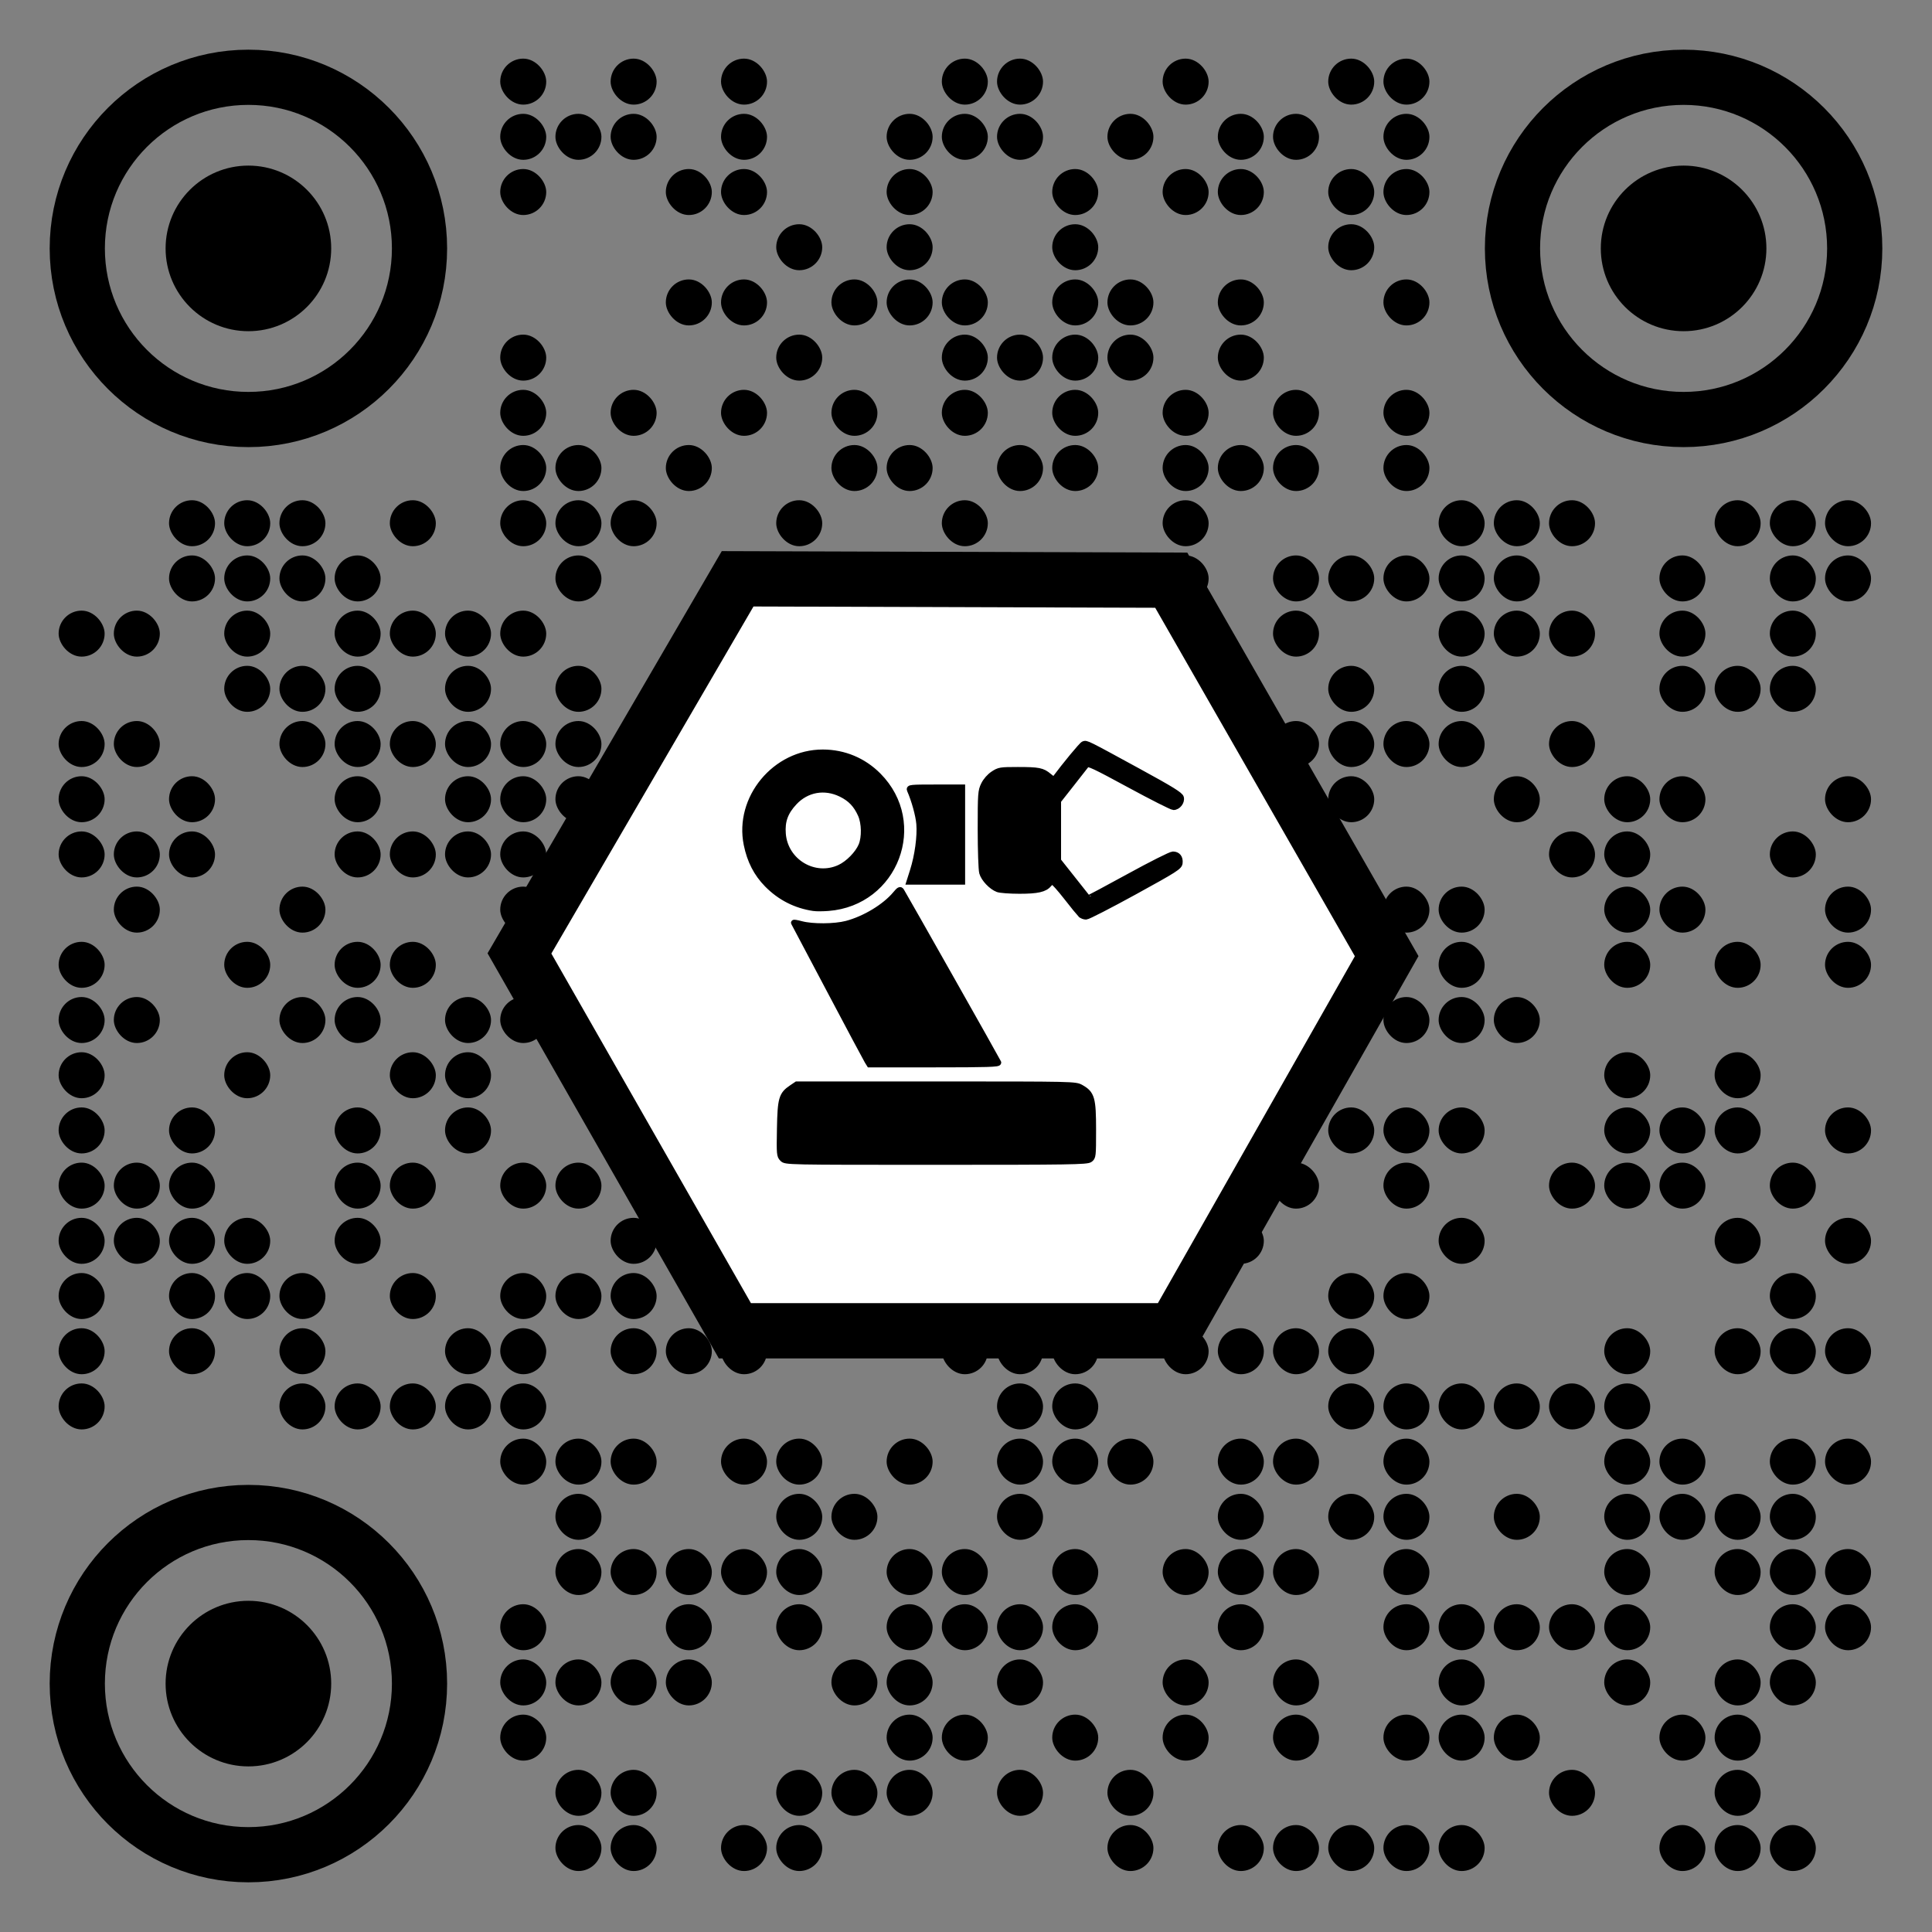
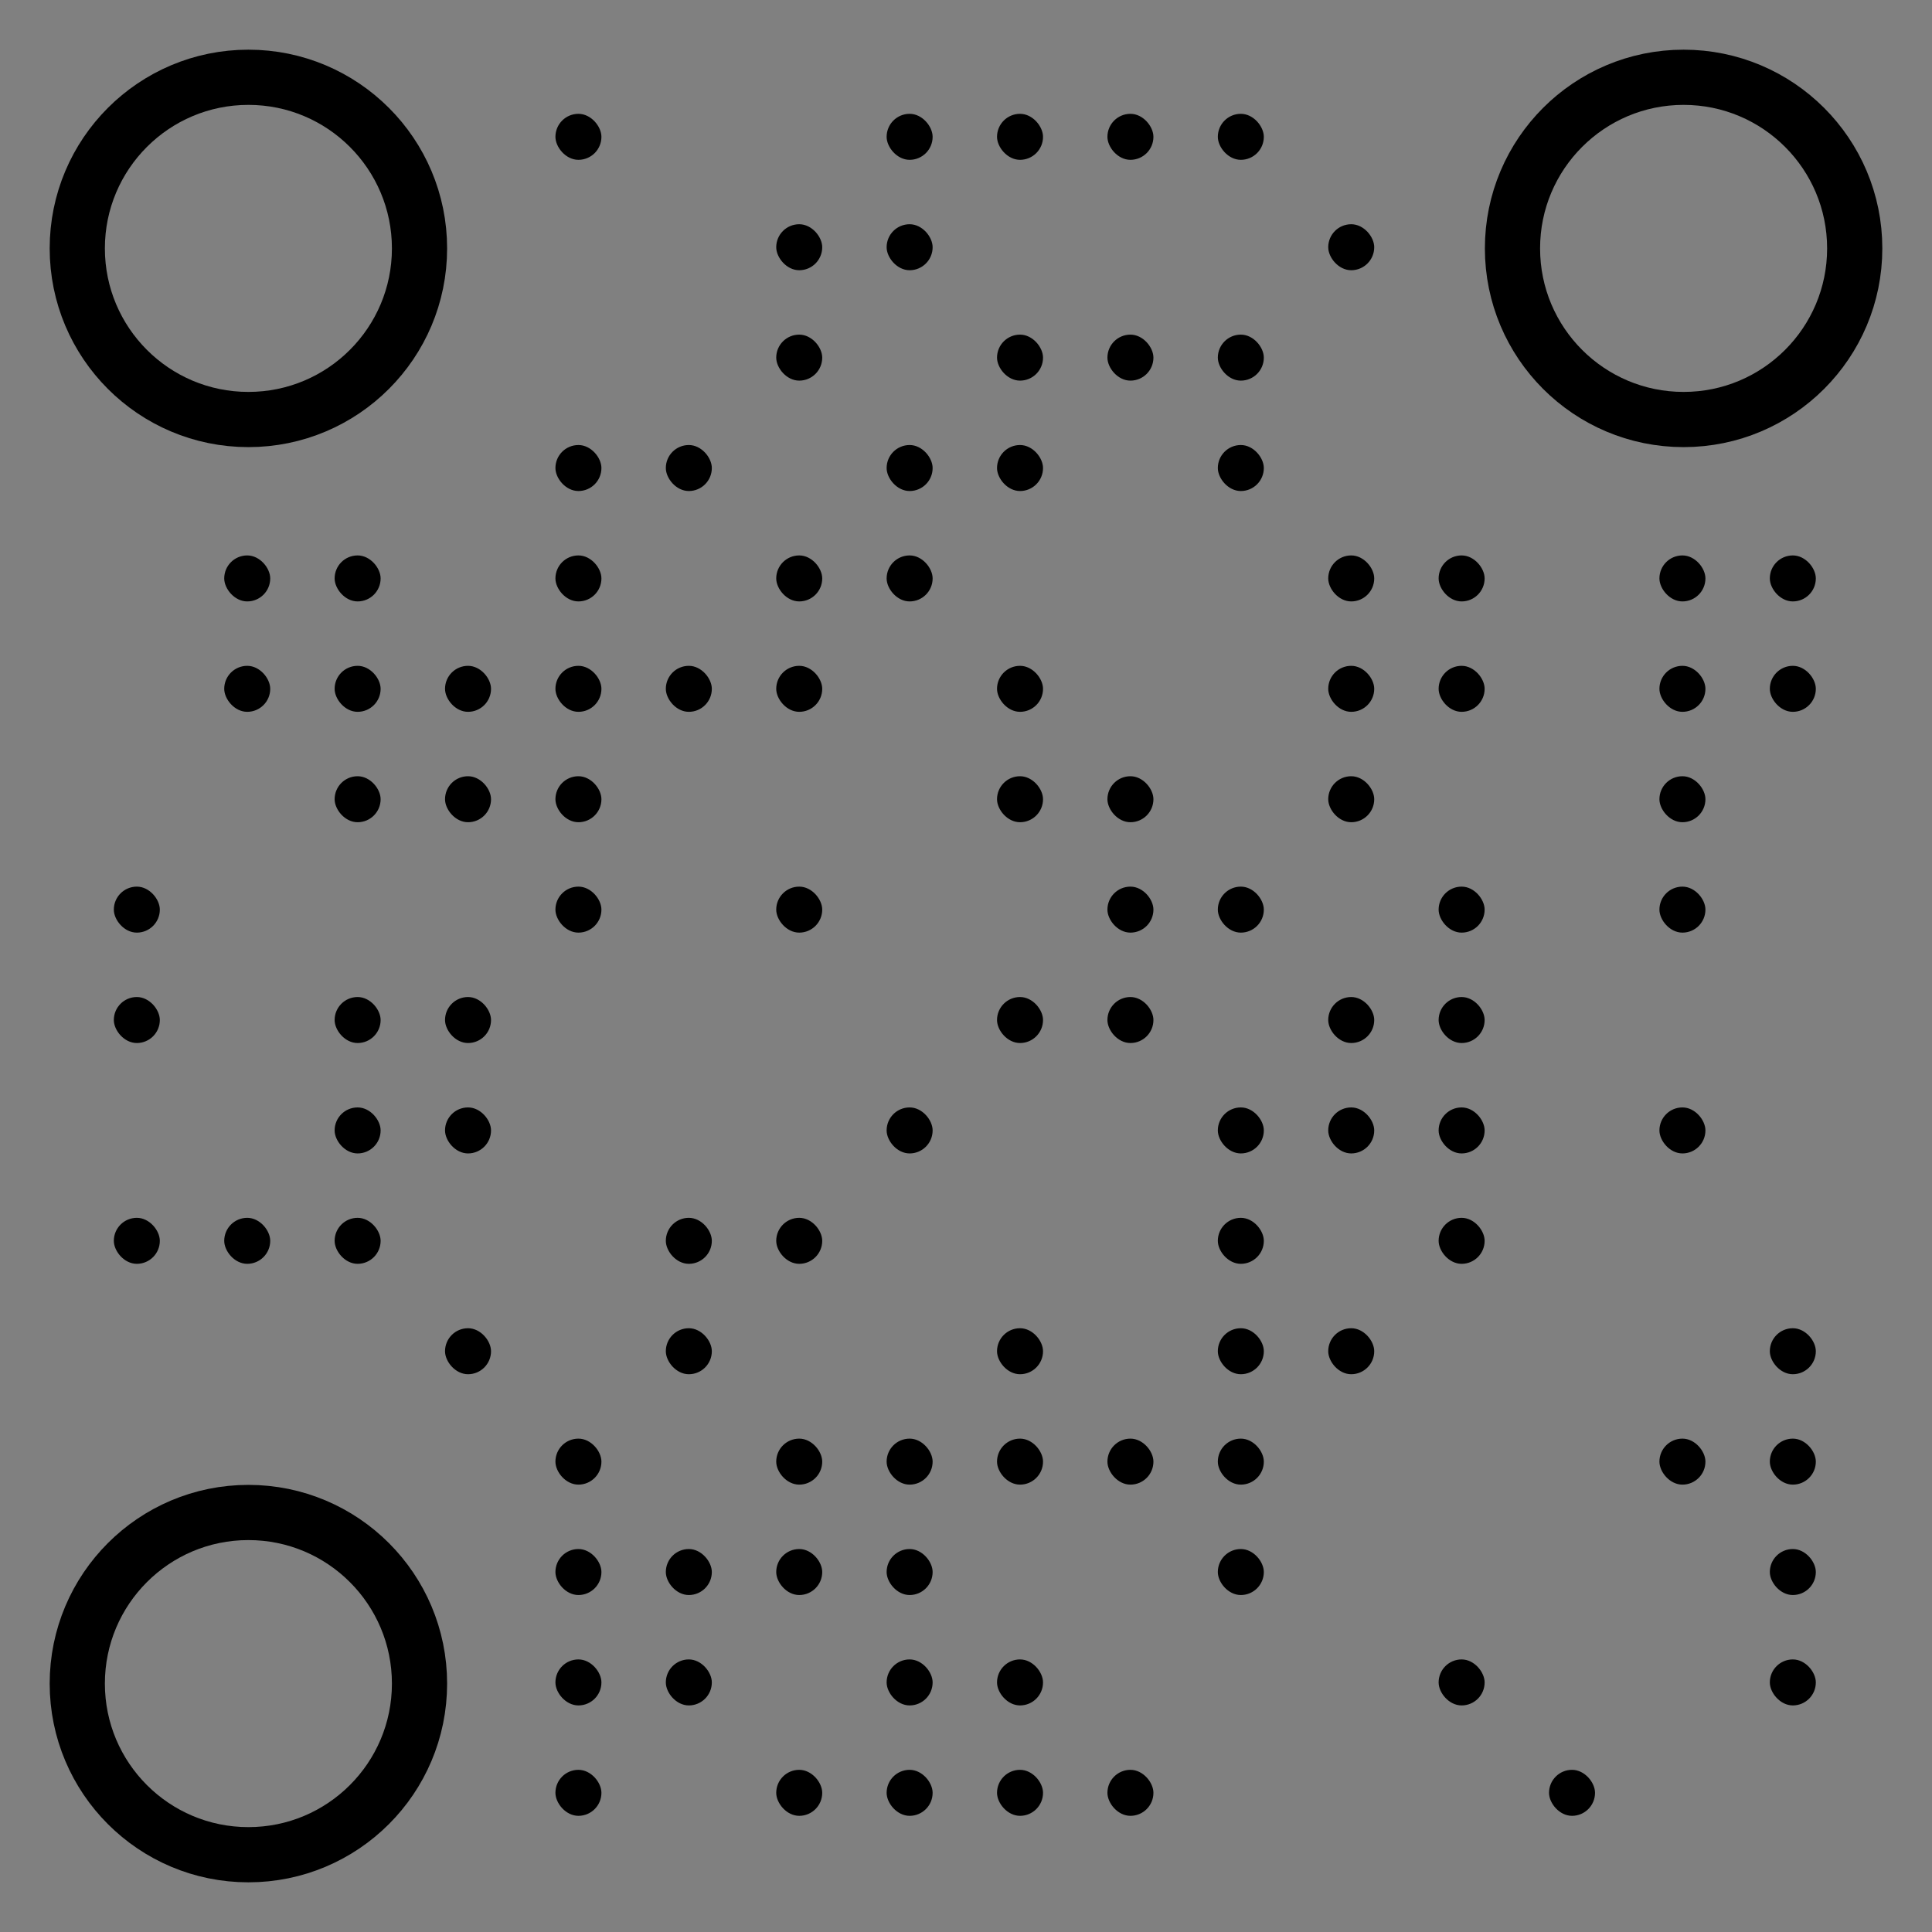
<svg xmlns="http://www.w3.org/2000/svg" xmlns:xlink="http://www.w3.org/1999/xlink" xml:space="preserve" width="1015" height="1015" viewBox="0 0 1015 1015" class="svg_box">
  <rect x="0" y="0" width="1015" height="1015" fill="#808080" stroke="none" />
  <defs>
    <rect id="b1" width="24.167" height="24.167" fill="#000000" rx="14" ry="14" x="1.8" y="1.8" />
-     <rect id="b2" width="24.167" height="24.167" fill="#000000" rx="14" ry="14" x="1.8" y="1.8" />
    <rect id="p2" width="0" height="0" />
    <circle id="p4-1" r="89.9" cx="101.5" cy="101.5" stroke-width="29" stroke="#000000" fill="none" />
    <rect id="p4-2" width="0" height="0" />
    <rect id="p4-3" width="0" height="0" />
-     <rect id="p4-4" width="0" height="0" />
-     <circle id="p6" class="p6-2" r="43.5" fill="#000000" cx="14.5" cy="14.5" />
  </defs>
  <g>
    <use x="29" y="29" xlink:href="#p4-1" />
    <use x="58" y="29" xlink:href="#p2" />
    <use x="87" y="29" xlink:href="#p2" />
    <use x="116" y="29" xlink:href="#p2" />
    <use x="145" y="29" xlink:href="#p2" />
    <use x="174" y="29" xlink:href="#p2" />
    <use x="203" y="29" xlink:href="#p4-3" />
    <use x="261" y="29" dewal="i=0,j=8" class="px px2" xlink:href="#b2" />
    <use x="319" y="29" dewal="i=0,j=10" class="px px2" xlink:href="#b2" />
    <use x="377" y="29" dewal="i=0,j=12" class="px px2" xlink:href="#b2" />
    <use x="493" y="29" dewal="i=0,j=16" class="px px2" xlink:href="#b2" />
    <use x="522" y="29" dewal="i=0,j=17" class="px px2" xlink:href="#b2" />
    <use x="609" y="29" dewal="i=0,j=20" class="px px2" xlink:href="#b2" />
    <use x="696" y="29" dewal="i=0,j=23" class="px px2" xlink:href="#b2" />
    <use x="725" y="29" dewal="i=0,j=24" class="px px2" xlink:href="#b2" />
    <use x="783" y="29" xlink:href="#p4-1" />
    <use x="812" y="29" xlink:href="#p2" />
    <use x="841" y="29" xlink:href="#p2" />
    <use x="870" y="29" xlink:href="#p2" />
    <use x="899" y="29" xlink:href="#p2" />
    <use x="928" y="29" xlink:href="#p2" />
    <use x="957" y="29" xlink:href="#p4-3" />
    <use x="29" y="58" xlink:href="#p2" />
    <use x="203" y="58" xlink:href="#p2" />
    <use x="261" y="58" dewal="i=1,j=8" class="px px2" xlink:href="#b2" />
    <use x="290" y="58" dewal="i=1,j=9" class="px px1" xlink:href="#b1" />
    <use x="319" y="58" dewal="i=1,j=10" class="px px2" xlink:href="#b2" />
    <use x="377" y="58" dewal="i=1,j=12" class="px px2" xlink:href="#b2" />
    <use x="464" y="58" dewal="i=1,j=15" class="px px1" xlink:href="#b1" />
    <use x="493" y="58" dewal="i=1,j=16" class="px px2" xlink:href="#b2" />
    <use x="522" y="58" dewal="i=1,j=17" class="px px1" xlink:href="#b1" />
    <use x="580" y="58" dewal="i=1,j=19" class="px px1" xlink:href="#b1" />
    <use x="638" y="58" dewal="i=1,j=21" class="px px1" xlink:href="#b1" />
    <use x="667" y="58" dewal="i=1,j=22" class="px px2" xlink:href="#b2" />
    <use x="725" y="58" dewal="i=1,j=24" class="px px2" xlink:href="#b2" />
    <use x="783" y="58" xlink:href="#p2" />
    <use x="957" y="58" xlink:href="#p2" />
    <use x="29" y="87" xlink:href="#p2" />
    <use x="203" y="87" xlink:href="#p2" />
    <use x="261" y="87" dewal="i=2,j=8" class="px px2" xlink:href="#b2" />
    <use x="348" y="87" dewal="i=2,j=11" class="px px2" xlink:href="#b2" />
    <use x="377" y="87" dewal="i=2,j=12" class="px px2" xlink:href="#b2" />
    <use x="464" y="87" dewal="i=2,j=15" class="px px2" xlink:href="#b2" />
    <use x="551" y="87" dewal="i=2,j=18" class="px px2" xlink:href="#b2" />
    <use x="609" y="87" dewal="i=2,j=20" class="px px2" xlink:href="#b2" />
    <use x="638" y="87" dewal="i=2,j=21" class="px px2" xlink:href="#b2" />
    <use x="696" y="87" dewal="i=2,j=23" class="px px2" xlink:href="#b2" />
    <use x="725" y="87" dewal="i=2,j=24" class="px px2" xlink:href="#b2" />
    <use x="783" y="87" xlink:href="#p2" />
    <use x="957" y="87" xlink:href="#p2" />
    <use x="29" y="116" xlink:href="#p2" />
    <use x="116" y="116" xlink:href="#p6" />
    <use x="203" y="116" xlink:href="#p2" />
    <use x="406" y="116" dewal="i=3,j=13" class="px px1" xlink:href="#b1" />
    <use x="464" y="116" dewal="i=3,j=15" class="px px1" xlink:href="#b1" />
    <use x="551" y="116" dewal="i=3,j=18" class="px px2" xlink:href="#b2" />
    <use x="696" y="116" dewal="i=3,j=23" class="px px1" xlink:href="#b1" />
    <use x="783" y="116" xlink:href="#p2" />
    <use x="870" y="116" xlink:href="#p6" />
    <use x="957" y="116" xlink:href="#p2" />
    <use x="29" y="145" xlink:href="#p2" />
    <use x="203" y="145" xlink:href="#p2" />
    <use x="348" y="145" dewal="i=4,j=11" class="px px2" xlink:href="#b2" />
    <use x="377" y="145" dewal="i=4,j=12" class="px px2" xlink:href="#b2" />
    <use x="435" y="145" dewal="i=4,j=14" class="px px2" xlink:href="#b2" />
    <use x="464" y="145" dewal="i=4,j=15" class="px px2" xlink:href="#b2" />
    <use x="493" y="145" dewal="i=4,j=16" class="px px2" xlink:href="#b2" />
    <use x="551" y="145" dewal="i=4,j=18" class="px px2" xlink:href="#b2" />
    <use x="580" y="145" dewal="i=4,j=19" class="px px2" xlink:href="#b2" />
    <use x="638" y="145" dewal="i=4,j=21" class="px px2" xlink:href="#b2" />
    <use x="725" y="145" dewal="i=4,j=24" class="px px2" xlink:href="#b2" />
    <use x="783" y="145" xlink:href="#p2" />
    <use x="957" y="145" xlink:href="#p2" />
    <use x="29" y="174" xlink:href="#p2" />
    <use x="203" y="174" xlink:href="#p2" />
    <use x="261" y="174" dewal="i=5,j=8" class="px px2" xlink:href="#b2" />
    <use x="406" y="174" dewal="i=5,j=13" class="px px1" xlink:href="#b1" />
    <use x="493" y="174" dewal="i=5,j=16" class="px px2" xlink:href="#b2" />
    <use x="522" y="174" dewal="i=5,j=17" class="px px1" xlink:href="#b1" />
    <use x="551" y="174" dewal="i=5,j=18" class="px px2" xlink:href="#b2" />
    <use x="580" y="174" dewal="i=5,j=19" class="px px1" xlink:href="#b1" />
    <use x="638" y="174" dewal="i=5,j=21" class="px px1" xlink:href="#b1" />
    <use x="783" y="174" xlink:href="#p2" />
    <use x="957" y="174" xlink:href="#p2" />
    <use x="29" y="203" xlink:href="#p4-2" />
    <use x="58" y="203" xlink:href="#p2" />
    <use x="87" y="203" xlink:href="#p2" />
    <use x="116" y="203" xlink:href="#p2" />
    <use x="145" y="203" xlink:href="#p2" />
    <use x="174" y="203" xlink:href="#p2" />
    <use x="203" y="203" xlink:href="#p4-4" />
    <use x="261" y="203" dewal="i=6,j=8" class="px px2" xlink:href="#b2" />
    <use x="319" y="203" dewal="i=6,j=10" class="px px2" xlink:href="#b2" />
    <use x="377" y="203" dewal="i=6,j=12" class="px px2" xlink:href="#b2" />
    <use x="435" y="203" dewal="i=6,j=14" class="px px2" xlink:href="#b2" />
    <use x="493" y="203" dewal="i=6,j=16" class="px px2" xlink:href="#b2" />
    <use x="551" y="203" dewal="i=6,j=18" class="px px2" xlink:href="#b2" />
    <use x="609" y="203" dewal="i=6,j=20" class="px px2" xlink:href="#b2" />
    <use x="667" y="203" dewal="i=6,j=22" class="px px2" xlink:href="#b2" />
    <use x="725" y="203" dewal="i=6,j=24" class="px px2" xlink:href="#b2" />
    <use x="783" y="203" xlink:href="#p4-2" />
    <use x="812" y="203" xlink:href="#p2" />
    <use x="841" y="203" xlink:href="#p2" />
    <use x="870" y="203" xlink:href="#p2" />
    <use x="899" y="203" xlink:href="#p2" />
    <use x="928" y="203" xlink:href="#p2" />
    <use x="957" y="203" xlink:href="#p4-4" />
    <use x="261" y="232" dewal="i=7,j=8" class="px px2" xlink:href="#b2" />
    <use x="290" y="232" dewal="i=7,j=9" class="px px1" xlink:href="#b1" />
    <use x="348" y="232" dewal="i=7,j=11" class="px px1" xlink:href="#b1" />
    <use x="435" y="232" dewal="i=7,j=14" class="px px2" xlink:href="#b2" />
    <use x="464" y="232" dewal="i=7,j=15" class="px px1" xlink:href="#b1" />
    <use x="522" y="232" dewal="i=7,j=17" class="px px1" xlink:href="#b1" />
    <use x="551" y="232" dewal="i=7,j=18" class="px px2" xlink:href="#b2" />
    <use x="609" y="232" dewal="i=7,j=20" class="px px2" xlink:href="#b2" />
    <use x="638" y="232" dewal="i=7,j=21" class="px px1" xlink:href="#b1" />
    <use x="667" y="232" dewal="i=7,j=22" class="px px2" xlink:href="#b2" />
    <use x="725" y="232" dewal="i=7,j=24" class="px px2" xlink:href="#b2" />
    <use x="87" y="261" dewal="i=8,j=2" class="px px2" xlink:href="#b2" />
    <use x="116" y="261" dewal="i=8,j=3" class="px px2" xlink:href="#b2" />
    <use x="145" y="261" dewal="i=8,j=4" class="px px2" xlink:href="#b2" />
    <use x="203" y="261" dewal="i=8,j=6" class="px px2" xlink:href="#b2" />
    <use x="261" y="261" dewal="i=8,j=8" class="px px2" xlink:href="#b2" />
    <use x="290" y="261" dewal="i=8,j=9" class="px px2" xlink:href="#b2" />
    <use x="319" y="261" dewal="i=8,j=10" class="px px2" xlink:href="#b2" />
    <use x="406" y="261" dewal="i=8,j=13" class="px px2" xlink:href="#b2" />
    <use x="493" y="261" dewal="i=8,j=16" class="px px2" xlink:href="#b2" />
    <use x="609" y="261" dewal="i=8,j=20" class="px px2" xlink:href="#b2" />
    <use x="754" y="261" dewal="i=8,j=25" class="px px2" xlink:href="#b2" />
    <use x="783" y="261" dewal="i=8,j=26" class="px px2" xlink:href="#b2" />
    <use x="812" y="261" dewal="i=8,j=27" class="px px2" xlink:href="#b2" />
    <use x="899" y="261" dewal="i=8,j=30" class="px px2" xlink:href="#b2" />
    <use x="928" y="261" dewal="i=8,j=31" class="px px2" xlink:href="#b2" />
    <use x="957" y="261" dewal="i=8,j=32" class="px px2" xlink:href="#b2" />
    <use x="87" y="290" dewal="i=9,j=2" class="px px2" xlink:href="#b2" />
    <use x="116" y="290" dewal="i=9,j=3" class="px px1" xlink:href="#b1" />
    <use x="145" y="290" dewal="i=9,j=4" class="px px2" xlink:href="#b2" />
    <use x="174" y="290" dewal="i=9,j=5" class="px px1" xlink:href="#b1" />
    <use x="290" y="290" dewal="i=9,j=9" class="px px1" xlink:href="#b1" />
    <use x="406" y="290" dewal="i=9,j=13" class="px px1" xlink:href="#b1" />
    <use x="464" y="290" dewal="i=9,j=15" class="px px1" xlink:href="#b1" />
    <use x="493" y="290" dewal="i=9,j=16" class="px px2" xlink:href="#b2" />
    <use x="551" y="290" dewal="i=9,j=18" class="px px2" xlink:href="#b2" />
    <use x="609" y="290" dewal="i=9,j=20" class="px px2" xlink:href="#b2" />
    <use x="667" y="290" dewal="i=9,j=22" class="px px2" xlink:href="#b2" />
    <use x="696" y="290" dewal="i=9,j=23" class="px px1" xlink:href="#b1" />
    <use x="725" y="290" dewal="i=9,j=24" class="px px2" xlink:href="#b2" />
    <use x="754" y="290" dewal="i=9,j=25" class="px px1" xlink:href="#b1" />
    <use x="783" y="290" dewal="i=9,j=26" class="px px2" xlink:href="#b2" />
    <use x="870" y="290" dewal="i=9,j=29" class="px px1" xlink:href="#b1" />
    <use x="928" y="290" dewal="i=9,j=31" class="px px1" xlink:href="#b1" />
    <use x="957" y="290" dewal="i=9,j=32" class="px px2" xlink:href="#b2" />
    <use x="29" y="319" dewal="i=10,j=0" class="px px2" xlink:href="#b2" />
    <use x="58" y="319" dewal="i=10,j=1" class="px px2" xlink:href="#b2" />
    <use x="116" y="319" dewal="i=10,j=3" class="px px2" xlink:href="#b2" />
    <use x="174" y="319" dewal="i=10,j=5" class="px px2" xlink:href="#b2" />
    <use x="203" y="319" dewal="i=10,j=6" class="px px2" xlink:href="#b2" />
    <use x="232" y="319" dewal="i=10,j=7" class="px px2" xlink:href="#b2" />
    <use x="261" y="319" dewal="i=10,j=8" class="px px2" xlink:href="#b2" />
    <use x="435" y="319" dewal="i=10,j=14" class="px px2" xlink:href="#b2" />
    <use x="493" y="319" dewal="i=10,j=16" class="px px2" xlink:href="#b2" />
    <use x="522" y="319" dewal="i=10,j=17" class="px px2" xlink:href="#b2" />
    <use x="551" y="319" dewal="i=10,j=18" class="px px2" xlink:href="#b2" />
    <use x="667" y="319" dewal="i=10,j=22" class="px px2" xlink:href="#b2" />
    <use x="754" y="319" dewal="i=10,j=25" class="px px2" xlink:href="#b2" />
    <use x="783" y="319" dewal="i=10,j=26" class="px px2" xlink:href="#b2" />
    <use x="812" y="319" dewal="i=10,j=27" class="px px2" xlink:href="#b2" />
    <use x="870" y="319" dewal="i=10,j=29" class="px px2" xlink:href="#b2" />
    <use x="928" y="319" dewal="i=10,j=31" class="px px2" xlink:href="#b2" />
    <use x="116" y="348" dewal="i=11,j=3" class="px px1" xlink:href="#b1" />
    <use x="145" y="348" dewal="i=11,j=4" class="px px2" xlink:href="#b2" />
    <use x="174" y="348" dewal="i=11,j=5" class="px px1" xlink:href="#b1" />
    <use x="232" y="348" dewal="i=11,j=7" class="px px1" xlink:href="#b1" />
    <use x="290" y="348" dewal="i=11,j=9" class="px px1" xlink:href="#b1" />
    <use x="348" y="348" dewal="i=11,j=11" class="px px1" xlink:href="#b1" />
    <use x="377" y="348" dewal="i=11,j=12" class="px px2" xlink:href="#b2" />
    <use x="406" y="348" dewal="i=11,j=13" class="px px1" xlink:href="#b1" />
    <use x="522" y="348" dewal="i=11,j=17" class="px px1" xlink:href="#b1" />
    <use x="696" y="348" dewal="i=11,j=23" class="px px1" xlink:href="#b1" />
    <use x="754" y="348" dewal="i=11,j=25" class="px px1" xlink:href="#b1" />
    <use x="870" y="348" dewal="i=11,j=29" class="px px1" xlink:href="#b1" />
    <use x="899" y="348" dewal="i=11,j=30" class="px px2" xlink:href="#b2" />
    <use x="928" y="348" dewal="i=11,j=31" class="px px1" xlink:href="#b1" />
    <use x="29" y="377" dewal="i=12,j=0" class="px px2" xlink:href="#b2" />
    <use x="58" y="377" dewal="i=12,j=1" class="px px2" xlink:href="#b2" />
    <use x="145" y="377" dewal="i=12,j=4" class="px px2" xlink:href="#b2" />
    <use x="174" y="377" dewal="i=12,j=5" class="px px2" xlink:href="#b2" />
    <use x="203" y="377" dewal="i=12,j=6" class="px px2" xlink:href="#b2" />
    <use x="232" y="377" dewal="i=12,j=7" class="px px2" xlink:href="#b2" />
    <use x="261" y="377" dewal="i=12,j=8" class="px px2" xlink:href="#b2" />
    <use x="290" y="377" dewal="i=12,j=9" class="px px2" xlink:href="#b2" />
    <use x="406" y="377" dewal="i=12,j=13" class="px px2" xlink:href="#b2" />
    <use x="435" y="377" dewal="i=12,j=14" class="px px2" xlink:href="#b2" />
    <use x="551" y="377" dewal="i=12,j=18" class="px px2" xlink:href="#b2" />
    <use x="638" y="377" dewal="i=12,j=21" class="px px2" xlink:href="#b2" />
    <use x="667" y="377" dewal="i=12,j=22" class="px px2" xlink:href="#b2" />
    <use x="696" y="377" dewal="i=12,j=23" class="px px2" xlink:href="#b2" />
    <use x="725" y="377" dewal="i=12,j=24" class="px px2" xlink:href="#b2" />
    <use x="754" y="377" dewal="i=12,j=25" class="px px2" xlink:href="#b2" />
    <use x="812" y="377" dewal="i=12,j=27" class="px px2" xlink:href="#b2" />
    <use x="29" y="406" dewal="i=13,j=0" class="px px2" xlink:href="#b2" />
    <use x="87" y="406" dewal="i=13,j=2" class="px px2" xlink:href="#b2" />
    <use x="174" y="406" dewal="i=13,j=5" class="px px1" xlink:href="#b1" />
    <use x="232" y="406" dewal="i=13,j=7" class="px px1" xlink:href="#b1" />
    <use x="261" y="406" dewal="i=13,j=8" class="px px2" xlink:href="#b2" />
    <use x="290" y="406" dewal="i=13,j=9" class="px px1" xlink:href="#b1" />
    <use x="319" y="406" dewal="i=13,j=10" class="px px2" xlink:href="#b2" />
    <use x="435" y="406" dewal="i=13,j=14" class="px px2" xlink:href="#b2" />
    <use x="493" y="406" dewal="i=13,j=16" class="px px2" xlink:href="#b2" />
    <use x="522" y="406" dewal="i=13,j=17" class="px px1" xlink:href="#b1" />
    <use x="551" y="406" dewal="i=13,j=18" class="px px2" xlink:href="#b2" />
    <use x="580" y="406" dewal="i=13,j=19" class="px px1" xlink:href="#b1" />
    <use x="609" y="406" dewal="i=13,j=20" class="px px2" xlink:href="#b2" />
    <use x="696" y="406" dewal="i=13,j=23" class="px px1" xlink:href="#b1" />
    <use x="783" y="406" dewal="i=13,j=26" class="px px2" xlink:href="#b2" />
    <use x="841" y="406" dewal="i=13,j=28" class="px px2" xlink:href="#b2" />
    <use x="870" y="406" dewal="i=13,j=29" class="px px1" xlink:href="#b1" />
    <use x="957" y="406" dewal="i=13,j=32" class="px px2" xlink:href="#b2" />
    <use x="29" y="435" dewal="i=14,j=0" class="px px2" xlink:href="#b2" />
    <use x="58" y="435" dewal="i=14,j=1" class="px px2" xlink:href="#b2" />
    <use x="87" y="435" dewal="i=14,j=2" class="px px2" xlink:href="#b2" />
    <use x="174" y="435" dewal="i=14,j=5" class="px px2" xlink:href="#b2" />
    <use x="203" y="435" dewal="i=14,j=6" class="px px2" xlink:href="#b2" />
    <use x="232" y="435" dewal="i=14,j=7" class="px px2" xlink:href="#b2" />
    <use x="261" y="435" dewal="i=14,j=8" class="px px2" xlink:href="#b2" />
    <use x="290" y="435" dewal="i=14,j=9" class="px px2" xlink:href="#b2" />
    <use x="406" y="435" dewal="i=14,j=13" class="px px2" xlink:href="#b2" />
    <use x="435" y="435" dewal="i=14,j=14" class="px px2" xlink:href="#b2" />
    <use x="464" y="435" dewal="i=14,j=15" class="px px2" xlink:href="#b2" />
    <use x="580" y="435" dewal="i=14,j=19" class="px px2" xlink:href="#b2" />
    <use x="667" y="435" dewal="i=14,j=22" class="px px2" xlink:href="#b2" />
    <use x="812" y="435" dewal="i=14,j=27" class="px px2" xlink:href="#b2" />
    <use x="841" y="435" dewal="i=14,j=28" class="px px2" xlink:href="#b2" />
    <use x="928" y="435" dewal="i=14,j=31" class="px px2" xlink:href="#b2" />
    <use x="58" y="464" dewal="i=15,j=1" class="px px1" xlink:href="#b1" />
    <use x="145" y="464" dewal="i=15,j=4" class="px px2" xlink:href="#b2" />
    <use x="261" y="464" dewal="i=15,j=8" class="px px2" xlink:href="#b2" />
    <use x="290" y="464" dewal="i=15,j=9" class="px px1" xlink:href="#b1" />
    <use x="319" y="464" dewal="i=15,j=10" class="px px2" xlink:href="#b2" />
    <use x="377" y="464" dewal="i=15,j=12" class="px px2" xlink:href="#b2" />
    <use x="406" y="464" dewal="i=15,j=13" class="px px1" xlink:href="#b1" />
    <use x="435" y="464" dewal="i=15,j=14" class="px px2" xlink:href="#b2" />
    <use x="493" y="464" dewal="i=15,j=16" class="px px2" xlink:href="#b2" />
    <use x="551" y="464" dewal="i=15,j=18" class="px px2" xlink:href="#b2" />
    <use x="580" y="464" dewal="i=15,j=19" class="px px1" xlink:href="#b1" />
    <use x="638" y="464" dewal="i=15,j=21" class="px px1" xlink:href="#b1" />
    <use x="667" y="464" dewal="i=15,j=22" class="px px2" xlink:href="#b2" />
    <use x="725" y="464" dewal="i=15,j=24" class="px px2" xlink:href="#b2" />
    <use x="754" y="464" dewal="i=15,j=25" class="px px1" xlink:href="#b1" />
    <use x="841" y="464" dewal="i=15,j=28" class="px px2" xlink:href="#b2" />
    <use x="870" y="464" dewal="i=15,j=29" class="px px1" xlink:href="#b1" />
    <use x="957" y="464" dewal="i=15,j=32" class="px px2" xlink:href="#b2" />
    <use x="29" y="493" dewal="i=16,j=0" class="px px2" xlink:href="#b2" />
    <use x="116" y="493" dewal="i=16,j=3" class="px px2" xlink:href="#b2" />
    <use x="174" y="493" dewal="i=16,j=5" class="px px2" xlink:href="#b2" />
    <use x="203" y="493" dewal="i=16,j=6" class="px px2" xlink:href="#b2" />
    <use x="290" y="493" dewal="i=16,j=9" class="px px2" xlink:href="#b2" />
    <use x="348" y="493" dewal="i=16,j=11" class="px px2" xlink:href="#b2" />
    <use x="377" y="493" dewal="i=16,j=12" class="px px2" xlink:href="#b2" />
    <use x="406" y="493" dewal="i=16,j=13" class="px px2" xlink:href="#b2" />
    <use x="435" y="493" dewal="i=16,j=14" class="px px2" xlink:href="#b2" />
    <use x="464" y="493" dewal="i=16,j=15" class="px px2" xlink:href="#b2" />
    <use x="493" y="493" dewal="i=16,j=16" class="px px2" xlink:href="#b2" />
    <use x="522" y="493" dewal="i=16,j=17" class="px px2" xlink:href="#b2" />
    <use x="551" y="493" dewal="i=16,j=18" class="px px2" xlink:href="#b2" />
    <use x="696" y="493" dewal="i=16,j=23" class="px px2" xlink:href="#b2" />
    <use x="754" y="493" dewal="i=16,j=25" class="px px2" xlink:href="#b2" />
    <use x="841" y="493" dewal="i=16,j=28" class="px px2" xlink:href="#b2" />
    <use x="899" y="493" dewal="i=16,j=30" class="px px2" xlink:href="#b2" />
    <use x="957" y="493" dewal="i=16,j=32" class="px px2" xlink:href="#b2" />
    <use x="29" y="522" dewal="i=17,j=0" class="px px2" xlink:href="#b2" />
    <use x="58" y="522" dewal="i=17,j=1" class="px px1" xlink:href="#b1" />
    <use x="145" y="522" dewal="i=17,j=4" class="px px2" xlink:href="#b2" />
    <use x="174" y="522" dewal="i=17,j=5" class="px px1" xlink:href="#b1" />
    <use x="232" y="522" dewal="i=17,j=7" class="px px1" xlink:href="#b1" />
    <use x="261" y="522" dewal="i=17,j=8" class="px px2" xlink:href="#b2" />
    <use x="319" y="522" dewal="i=17,j=10" class="px px2" xlink:href="#b2" />
    <use x="377" y="522" dewal="i=17,j=12" class="px px2" xlink:href="#b2" />
    <use x="493" y="522" dewal="i=17,j=16" class="px px2" xlink:href="#b2" />
    <use x="522" y="522" dewal="i=17,j=17" class="px px1" xlink:href="#b1" />
    <use x="580" y="522" dewal="i=17,j=19" class="px px1" xlink:href="#b1" />
    <use x="609" y="522" dewal="i=17,j=20" class="px px2" xlink:href="#b2" />
    <use x="696" y="522" dewal="i=17,j=23" class="px px1" xlink:href="#b1" />
    <use x="725" y="522" dewal="i=17,j=24" class="px px2" xlink:href="#b2" />
    <use x="754" y="522" dewal="i=17,j=25" class="px px1" xlink:href="#b1" />
    <use x="783" y="522" dewal="i=17,j=26" class="px px2" xlink:href="#b2" />
    <use x="29" y="551" dewal="i=18,j=0" class="px px2" xlink:href="#b2" />
    <use x="116" y="551" dewal="i=18,j=3" class="px px2" xlink:href="#b2" />
    <use x="203" y="551" dewal="i=18,j=6" class="px px2" xlink:href="#b2" />
    <use x="232" y="551" dewal="i=18,j=7" class="px px2" xlink:href="#b2" />
    <use x="319" y="551" dewal="i=18,j=10" class="px px2" xlink:href="#b2" />
    <use x="348" y="551" dewal="i=18,j=11" class="px px2" xlink:href="#b2" />
    <use x="551" y="551" dewal="i=18,j=18" class="px px2" xlink:href="#b2" />
    <use x="580" y="551" dewal="i=18,j=19" class="px px2" xlink:href="#b2" />
    <use x="667" y="551" dewal="i=18,j=22" class="px px2" xlink:href="#b2" />
    <use x="841" y="551" dewal="i=18,j=28" class="px px2" xlink:href="#b2" />
    <use x="899" y="551" dewal="i=18,j=30" class="px px2" xlink:href="#b2" />
    <use x="29" y="580" dewal="i=19,j=0" class="px px2" xlink:href="#b2" />
    <use x="87" y="580" dewal="i=19,j=2" class="px px2" xlink:href="#b2" />
    <use x="174" y="580" dewal="i=19,j=5" class="px px1" xlink:href="#b1" />
    <use x="232" y="580" dewal="i=19,j=7" class="px px1" xlink:href="#b1" />
    <use x="377" y="580" dewal="i=19,j=12" class="px px2" xlink:href="#b2" />
    <use x="464" y="580" dewal="i=19,j=15" class="px px1" xlink:href="#b1" />
    <use x="493" y="580" dewal="i=19,j=16" class="px px2" xlink:href="#b2" />
    <use x="551" y="580" dewal="i=19,j=18" class="px px2" xlink:href="#b2" />
    <use x="609" y="580" dewal="i=19,j=20" class="px px2" xlink:href="#b2" />
    <use x="638" y="580" dewal="i=19,j=21" class="px px1" xlink:href="#b1" />
    <use x="696" y="580" dewal="i=19,j=23" class="px px1" xlink:href="#b1" />
    <use x="725" y="580" dewal="i=19,j=24" class="px px2" xlink:href="#b2" />
    <use x="754" y="580" dewal="i=19,j=25" class="px px1" xlink:href="#b1" />
    <use x="841" y="580" dewal="i=19,j=28" class="px px2" xlink:href="#b2" />
    <use x="870" y="580" dewal="i=19,j=29" class="px px1" xlink:href="#b1" />
    <use x="899" y="580" dewal="i=19,j=30" class="px px2" xlink:href="#b2" />
    <use x="957" y="580" dewal="i=19,j=32" class="px px2" xlink:href="#b2" />
    <use x="29" y="609" dewal="i=20,j=0" class="px px2" xlink:href="#b2" />
    <use x="58" y="609" dewal="i=20,j=1" class="px px2" xlink:href="#b2" />
    <use x="87" y="609" dewal="i=20,j=2" class="px px2" xlink:href="#b2" />
    <use x="174" y="609" dewal="i=20,j=5" class="px px2" xlink:href="#b2" />
    <use x="203" y="609" dewal="i=20,j=6" class="px px2" xlink:href="#b2" />
    <use x="261" y="609" dewal="i=20,j=8" class="px px2" xlink:href="#b2" />
    <use x="290" y="609" dewal="i=20,j=9" class="px px2" xlink:href="#b2" />
    <use x="348" y="609" dewal="i=20,j=11" class="px px2" xlink:href="#b2" />
    <use x="406" y="609" dewal="i=20,j=13" class="px px2" xlink:href="#b2" />
    <use x="435" y="609" dewal="i=20,j=14" class="px px2" xlink:href="#b2" />
    <use x="522" y="609" dewal="i=20,j=17" class="px px2" xlink:href="#b2" />
    <use x="609" y="609" dewal="i=20,j=20" class="px px2" xlink:href="#b2" />
    <use x="667" y="609" dewal="i=20,j=22" class="px px2" xlink:href="#b2" />
    <use x="725" y="609" dewal="i=20,j=24" class="px px2" xlink:href="#b2" />
    <use x="812" y="609" dewal="i=20,j=27" class="px px2" xlink:href="#b2" />
    <use x="841" y="609" dewal="i=20,j=28" class="px px2" xlink:href="#b2" />
    <use x="870" y="609" dewal="i=20,j=29" class="px px2" xlink:href="#b2" />
    <use x="928" y="609" dewal="i=20,j=31" class="px px2" xlink:href="#b2" />
    <use x="29" y="638" dewal="i=21,j=0" class="px px2" xlink:href="#b2" />
    <use x="58" y="638" dewal="i=21,j=1" class="px px1" xlink:href="#b1" />
    <use x="87" y="638" dewal="i=21,j=2" class="px px2" xlink:href="#b2" />
    <use x="116" y="638" dewal="i=21,j=3" class="px px1" xlink:href="#b1" />
    <use x="174" y="638" dewal="i=21,j=5" class="px px1" xlink:href="#b1" />
    <use x="319" y="638" dewal="i=21,j=10" class="px px2" xlink:href="#b2" />
    <use x="348" y="638" dewal="i=21,j=11" class="px px1" xlink:href="#b1" />
    <use x="406" y="638" dewal="i=21,j=13" class="px px1" xlink:href="#b1" />
    <use x="551" y="638" dewal="i=21,j=18" class="px px2" xlink:href="#b2" />
    <use x="609" y="638" dewal="i=21,j=20" class="px px2" xlink:href="#b2" />
    <use x="638" y="638" dewal="i=21,j=21" class="px px1" xlink:href="#b1" />
    <use x="754" y="638" dewal="i=21,j=25" class="px px1" xlink:href="#b1" />
    <use x="899" y="638" dewal="i=21,j=30" class="px px2" xlink:href="#b2" />
    <use x="957" y="638" dewal="i=21,j=32" class="px px2" xlink:href="#b2" />
    <use x="29" y="667" dewal="i=22,j=0" class="px px2" xlink:href="#b2" />
    <use x="87" y="667" dewal="i=22,j=2" class="px px2" xlink:href="#b2" />
    <use x="116" y="667" dewal="i=22,j=3" class="px px2" xlink:href="#b2" />
    <use x="145" y="667" dewal="i=22,j=4" class="px px2" xlink:href="#b2" />
    <use x="203" y="667" dewal="i=22,j=6" class="px px2" xlink:href="#b2" />
    <use x="261" y="667" dewal="i=22,j=8" class="px px2" xlink:href="#b2" />
    <use x="290" y="667" dewal="i=22,j=9" class="px px2" xlink:href="#b2" />
    <use x="319" y="667" dewal="i=22,j=10" class="px px2" xlink:href="#b2" />
    <use x="377" y="667" dewal="i=22,j=12" class="px px2" xlink:href="#b2" />
    <use x="435" y="667" dewal="i=22,j=14" class="px px2" xlink:href="#b2" />
    <use x="464" y="667" dewal="i=22,j=15" class="px px2" xlink:href="#b2" />
    <use x="580" y="667" dewal="i=22,j=19" class="px px2" xlink:href="#b2" />
    <use x="609" y="667" dewal="i=22,j=20" class="px px2" xlink:href="#b2" />
    <use x="696" y="667" dewal="i=22,j=23" class="px px2" xlink:href="#b2" />
    <use x="725" y="667" dewal="i=22,j=24" class="px px2" xlink:href="#b2" />
    <use x="928" y="667" dewal="i=22,j=31" class="px px2" xlink:href="#b2" />
    <use x="29" y="696" dewal="i=23,j=0" class="px px2" xlink:href="#b2" />
    <use x="87" y="696" dewal="i=23,j=2" class="px px2" xlink:href="#b2" />
    <use x="145" y="696" dewal="i=23,j=4" class="px px2" xlink:href="#b2" />
    <use x="232" y="696" dewal="i=23,j=7" class="px px1" xlink:href="#b1" />
    <use x="261" y="696" dewal="i=23,j=8" class="px px2" xlink:href="#b2" />
    <use x="319" y="696" dewal="i=23,j=10" class="px px2" xlink:href="#b2" />
    <use x="348" y="696" dewal="i=23,j=11" class="px px1" xlink:href="#b1" />
    <use x="377" y="696" dewal="i=23,j=12" class="px px2" xlink:href="#b2" />
    <use x="493" y="696" dewal="i=23,j=16" class="px px2" xlink:href="#b2" />
    <use x="522" y="696" dewal="i=23,j=17" class="px px1" xlink:href="#b1" />
    <use x="551" y="696" dewal="i=23,j=18" class="px px2" xlink:href="#b2" />
    <use x="609" y="696" dewal="i=23,j=20" class="px px2" xlink:href="#b2" />
    <use x="638" y="696" dewal="i=23,j=21" class="px px1" xlink:href="#b1" />
    <use x="667" y="696" dewal="i=23,j=22" class="px px2" xlink:href="#b2" />
    <use x="696" y="696" dewal="i=23,j=23" class="px px1" xlink:href="#b1" />
    <use x="841" y="696" dewal="i=23,j=28" class="px px2" xlink:href="#b2" />
    <use x="899" y="696" dewal="i=23,j=30" class="px px2" xlink:href="#b2" />
    <use x="928" y="696" dewal="i=23,j=31" class="px px1" xlink:href="#b1" />
    <use x="957" y="696" dewal="i=23,j=32" class="px px2" xlink:href="#b2" />
    <use x="29" y="725" dewal="i=24,j=0" class="px px2" xlink:href="#b2" />
    <use x="145" y="725" dewal="i=24,j=4" class="px px2" xlink:href="#b2" />
    <use x="174" y="725" dewal="i=24,j=5" class="px px2" xlink:href="#b2" />
    <use x="203" y="725" dewal="i=24,j=6" class="px px2" xlink:href="#b2" />
    <use x="232" y="725" dewal="i=24,j=7" class="px px2" xlink:href="#b2" />
    <use x="261" y="725" dewal="i=24,j=8" class="px px2" xlink:href="#b2" />
    <use x="522" y="725" dewal="i=24,j=17" class="px px2" xlink:href="#b2" />
    <use x="551" y="725" dewal="i=24,j=18" class="px px2" xlink:href="#b2" />
    <use x="696" y="725" dewal="i=24,j=23" class="px px2" xlink:href="#b2" />
    <use x="725" y="725" dewal="i=24,j=24" class="px px2" xlink:href="#b2" />
    <use x="754" y="725" dewal="i=24,j=25" class="px px2" xlink:href="#b2" />
    <use x="783" y="725" dewal="i=24,j=26" class="px px2" xlink:href="#b2" />
    <use x="812" y="725" dewal="i=24,j=27" class="px px2" xlink:href="#b2" />
    <use x="841" y="725" dewal="i=24,j=28" class="px px2" xlink:href="#b2" />
    <use x="261" y="754" dewal="i=25,j=8" class="px px2" xlink:href="#b2" />
    <use x="290" y="754" dewal="i=25,j=9" class="px px1" xlink:href="#b1" />
    <use x="319" y="754" dewal="i=25,j=10" class="px px2" xlink:href="#b2" />
    <use x="377" y="754" dewal="i=25,j=12" class="px px2" xlink:href="#b2" />
    <use x="406" y="754" dewal="i=25,j=13" class="px px1" xlink:href="#b1" />
    <use x="464" y="754" dewal="i=25,j=15" class="px px1" xlink:href="#b1" />
    <use x="522" y="754" dewal="i=25,j=17" class="px px1" xlink:href="#b1" />
    <use x="551" y="754" dewal="i=25,j=18" class="px px2" xlink:href="#b2" />
    <use x="580" y="754" dewal="i=25,j=19" class="px px1" xlink:href="#b1" />
    <use x="638" y="754" dewal="i=25,j=21" class="px px1" xlink:href="#b1" />
    <use x="667" y="754" dewal="i=25,j=22" class="px px2" xlink:href="#b2" />
    <use x="725" y="754" dewal="i=25,j=24" class="px px2" xlink:href="#b2" />
    <use x="841" y="754" dewal="i=25,j=28" class="px px2" xlink:href="#b2" />
    <use x="870" y="754" dewal="i=25,j=29" class="px px1" xlink:href="#b1" />
    <use x="928" y="754" dewal="i=25,j=31" class="px px1" xlink:href="#b1" />
    <use x="957" y="754" dewal="i=25,j=32" class="px px2" xlink:href="#b2" />
    <use x="29" y="783" xlink:href="#p4-1" />
    <use x="58" y="783" xlink:href="#p2" />
    <use x="87" y="783" xlink:href="#p2" />
    <use x="116" y="783" xlink:href="#p2" />
    <use x="145" y="783" xlink:href="#p2" />
    <use x="174" y="783" xlink:href="#p2" />
    <use x="203" y="783" xlink:href="#p4-3" />
    <use x="290" y="783" dewal="i=26,j=9" class="px px2" xlink:href="#b2" />
    <use x="406" y="783" dewal="i=26,j=13" class="px px2" xlink:href="#b2" />
    <use x="435" y="783" dewal="i=26,j=14" class="px px2" xlink:href="#b2" />
    <use x="522" y="783" dewal="i=26,j=17" class="px px2" xlink:href="#b2" />
    <use x="638" y="783" dewal="i=26,j=21" class="px px2" xlink:href="#b2" />
    <use x="696" y="783" dewal="i=26,j=23" class="px px2" xlink:href="#b2" />
    <use x="725" y="783" dewal="i=26,j=24" class="px px2" xlink:href="#b2" />
    <use x="783" y="783" dewal="i=26,j=26" class="px px2" xlink:href="#b2" />
    <use x="841" y="783" dewal="i=26,j=28" class="px px2" xlink:href="#b2" />
    <use x="870" y="783" dewal="i=26,j=29" class="px px2" xlink:href="#b2" />
    <use x="899" y="783" dewal="i=26,j=30" class="px px2" xlink:href="#b2" />
    <use x="928" y="783" dewal="i=26,j=31" class="px px2" xlink:href="#b2" />
    <use x="29" y="812" xlink:href="#p2" />
    <use x="203" y="812" xlink:href="#p2" />
    <use x="290" y="812" dewal="i=27,j=9" class="px px1" xlink:href="#b1" />
    <use x="319" y="812" dewal="i=27,j=10" class="px px2" xlink:href="#b2" />
    <use x="348" y="812" dewal="i=27,j=11" class="px px1" xlink:href="#b1" />
    <use x="377" y="812" dewal="i=27,j=12" class="px px2" xlink:href="#b2" />
    <use x="406" y="812" dewal="i=27,j=13" class="px px1" xlink:href="#b1" />
    <use x="464" y="812" dewal="i=27,j=15" class="px px1" xlink:href="#b1" />
    <use x="493" y="812" dewal="i=27,j=16" class="px px2" xlink:href="#b2" />
    <use x="551" y="812" dewal="i=27,j=18" class="px px2" xlink:href="#b2" />
    <use x="609" y="812" dewal="i=27,j=20" class="px px2" xlink:href="#b2" />
    <use x="638" y="812" dewal="i=27,j=21" class="px px1" xlink:href="#b1" />
    <use x="667" y="812" dewal="i=27,j=22" class="px px2" xlink:href="#b2" />
    <use x="725" y="812" dewal="i=27,j=24" class="px px2" xlink:href="#b2" />
    <use x="841" y="812" dewal="i=27,j=28" class="px px2" xlink:href="#b2" />
    <use x="899" y="812" dewal="i=27,j=30" class="px px2" xlink:href="#b2" />
    <use x="928" y="812" dewal="i=27,j=31" class="px px1" xlink:href="#b1" />
    <use x="957" y="812" dewal="i=27,j=32" class="px px2" xlink:href="#b2" />
    <use x="29" y="841" xlink:href="#p2" />
    <use x="203" y="841" xlink:href="#p2" />
    <use x="261" y="841" dewal="i=28,j=8" class="px px2" xlink:href="#b2" />
    <use x="348" y="841" dewal="i=28,j=11" class="px px2" xlink:href="#b2" />
    <use x="406" y="841" dewal="i=28,j=13" class="px px2" xlink:href="#b2" />
    <use x="464" y="841" dewal="i=28,j=15" class="px px2" xlink:href="#b2" />
    <use x="493" y="841" dewal="i=28,j=16" class="px px2" xlink:href="#b2" />
    <use x="522" y="841" dewal="i=28,j=17" class="px px2" xlink:href="#b2" />
    <use x="551" y="841" dewal="i=28,j=18" class="px px2" xlink:href="#b2" />
    <use x="638" y="841" dewal="i=28,j=21" class="px px2" xlink:href="#b2" />
    <use x="725" y="841" dewal="i=28,j=24" class="px px2" xlink:href="#b2" />
    <use x="754" y="841" dewal="i=28,j=25" class="px px2" xlink:href="#b2" />
    <use x="783" y="841" dewal="i=28,j=26" class="px px2" xlink:href="#b2" />
    <use x="812" y="841" dewal="i=28,j=27" class="px px2" xlink:href="#b2" />
    <use x="841" y="841" dewal="i=28,j=28" class="px px2" xlink:href="#b2" />
    <use x="928" y="841" dewal="i=28,j=31" class="px px2" xlink:href="#b2" />
    <use x="957" y="841" dewal="i=28,j=32" class="px px2" xlink:href="#b2" />
    <use x="29" y="870" xlink:href="#p2" />
    <use x="116" y="870" xlink:href="#p6" />
    <use x="203" y="870" xlink:href="#p2" />
    <use x="261" y="870" dewal="i=29,j=8" class="px px2" xlink:href="#b2" />
    <use x="290" y="870" dewal="i=29,j=9" class="px px1" xlink:href="#b1" />
    <use x="319" y="870" dewal="i=29,j=10" class="px px2" xlink:href="#b2" />
    <use x="348" y="870" dewal="i=29,j=11" class="px px1" xlink:href="#b1" />
    <use x="435" y="870" dewal="i=29,j=14" class="px px2" xlink:href="#b2" />
    <use x="464" y="870" dewal="i=29,j=15" class="px px1" xlink:href="#b1" />
    <use x="522" y="870" dewal="i=29,j=17" class="px px1" xlink:href="#b1" />
    <use x="609" y="870" dewal="i=29,j=20" class="px px2" xlink:href="#b2" />
    <use x="667" y="870" dewal="i=29,j=22" class="px px2" xlink:href="#b2" />
    <use x="754" y="870" dewal="i=29,j=25" class="px px1" xlink:href="#b1" />
    <use x="841" y="870" dewal="i=29,j=28" class="px px2" xlink:href="#b2" />
    <use x="899" y="870" dewal="i=29,j=30" class="px px2" xlink:href="#b2" />
    <use x="928" y="870" dewal="i=29,j=31" class="px px1" xlink:href="#b1" />
    <use x="29" y="899" xlink:href="#p2" />
    <use x="203" y="899" xlink:href="#p2" />
    <use x="261" y="899" dewal="i=30,j=8" class="px px2" xlink:href="#b2" />
    <use x="464" y="899" dewal="i=30,j=15" class="px px2" xlink:href="#b2" />
    <use x="493" y="899" dewal="i=30,j=16" class="px px2" xlink:href="#b2" />
    <use x="551" y="899" dewal="i=30,j=18" class="px px2" xlink:href="#b2" />
    <use x="609" y="899" dewal="i=30,j=20" class="px px2" xlink:href="#b2" />
    <use x="667" y="899" dewal="i=30,j=22" class="px px2" xlink:href="#b2" />
    <use x="725" y="899" dewal="i=30,j=24" class="px px2" xlink:href="#b2" />
    <use x="754" y="899" dewal="i=30,j=25" class="px px2" xlink:href="#b2" />
    <use x="783" y="899" dewal="i=30,j=26" class="px px2" xlink:href="#b2" />
    <use x="870" y="899" dewal="i=30,j=29" class="px px2" xlink:href="#b2" />
    <use x="899" y="899" dewal="i=30,j=30" class="px px2" xlink:href="#b2" />
    <use x="29" y="928" xlink:href="#p2" />
    <use x="203" y="928" xlink:href="#p2" />
    <use x="290" y="928" dewal="i=31,j=9" class="px px1" xlink:href="#b1" />
    <use x="319" y="928" dewal="i=31,j=10" class="px px2" xlink:href="#b2" />
    <use x="406" y="928" dewal="i=31,j=13" class="px px1" xlink:href="#b1" />
    <use x="435" y="928" dewal="i=31,j=14" class="px px2" xlink:href="#b2" />
    <use x="464" y="928" dewal="i=31,j=15" class="px px1" xlink:href="#b1" />
    <use x="522" y="928" dewal="i=31,j=17" class="px px1" xlink:href="#b1" />
    <use x="580" y="928" dewal="i=31,j=19" class="px px1" xlink:href="#b1" />
    <use x="812" y="928" dewal="i=31,j=27" class="px px1" xlink:href="#b1" />
    <use x="899" y="928" dewal="i=31,j=30" class="px px2" xlink:href="#b2" />
    <use x="29" y="957" xlink:href="#p4-2" />
    <use x="58" y="957" xlink:href="#p2" />
    <use x="87" y="957" xlink:href="#p2" />
    <use x="116" y="957" xlink:href="#p2" />
    <use x="145" y="957" xlink:href="#p2" />
    <use x="174" y="957" xlink:href="#p2" />
    <use x="203" y="957" xlink:href="#p4-4" />
    <use x="290" y="957" dewal="i=32,j=9" class="px px2" xlink:href="#b2" />
    <use x="319" y="957" dewal="i=32,j=10" class="px px2" xlink:href="#b2" />
    <use x="377" y="957" dewal="i=32,j=12" class="px px2" xlink:href="#b2" />
    <use x="406" y="957" dewal="i=32,j=13" class="px px2" xlink:href="#b2" />
    <use x="580" y="957" dewal="i=32,j=19" class="px px2" xlink:href="#b2" />
    <use x="638" y="957" dewal="i=32,j=21" class="px px2" xlink:href="#b2" />
    <use x="667" y="957" dewal="i=32,j=22" class="px px2" xlink:href="#b2" />
    <use x="696" y="957" dewal="i=32,j=23" class="px px2" xlink:href="#b2" />
    <use x="725" y="957" dewal="i=32,j=24" class="px px2" xlink:href="#b2" />
    <use x="754" y="957" dewal="i=32,j=25" class="px px2" xlink:href="#b2" />
    <use x="870" y="957" dewal="i=32,j=29" class="px px2" xlink:href="#b2" />
    <use x="899" y="957" dewal="i=32,j=30" class="px px2" xlink:href="#b2" />
    <use x="928" y="957" dewal="i=32,j=31" class="px px2" xlink:href="#b2" />
  </g>
  <defs>
-     <path class="p_center" id="rect3" d="M48.9 60.9 16.9 60.9 1.2 33.4 17.1 6.1 48.7 6.2 64.4 33.6z" transform="translate(264.248,260.108) scale(7.209, 7.209)" stroke-width="4.028" stroke="#000000" fill="#ffffff" />
-   </defs>
+     </defs>
  <use x="0" y="0" xlink:href="#rect3" />
  <defs>
-     <path class="center_icon" id="icon-57" d="m 176.793,514.65 c -2.636,-2.636 -2.751,-3.94 -2.333,-26.333 0.491,-26.322 1.535,-29.931 10.376,-35.889 l 4.458,-3.005 h 121.955 c 121.747,0 121.963,0.005 126.979,2.824 9.469,5.322 10.672,9.488 10.672,36.949 0,23.368 -0.087,24.137 -2.963,26.152 -2.634,1.845 -17.623,2.076 -134.667,2.076 -131.61,0 -131.705,-10e-4 -134.476,-2.773 z m 74.306,-85.56 c -1.024,-1.65 -15.816,-29.4 -32.871,-61.667 -17.055,-32.267 -31.209,-59.023 -31.452,-59.458 -0.244,-0.435 2.684,0.048 6.507,1.073 9.764,2.62 29.108,2.498 39.594,-0.25 15.927,-4.174 33.681,-14.92 42.853,-25.937 3.255,-3.91 4.184,-4.403 5.201,-2.76 3.191,5.152 84.325,148.713 84.915,150.25 0.548,1.427 -9.792,1.75 -56.107,1.75 H 252.961 Z M 437.817,300.817 c -1.067,-1.067 -6.647,-7.967 -12.402,-15.333 -5.754,-7.367 -11.151,-13.394 -11.993,-13.394 -0.842,0 -2.354,0.993 -3.36,2.207 -3.606,4.348 -10.019,5.793 -25.7,5.793 -8.409,0 -16.978,-0.637 -19.043,-1.415 -5.582,-2.105 -12.27,-9.165 -13.759,-14.526 -0.722,-2.599 -1.316,-19.686 -1.32,-37.972 -0.007,-31.162 0.17,-33.612 2.821,-39.088 1.703,-3.518 4.979,-7.266 8.234,-9.421 5.116,-3.387 6.27,-3.579 21.505,-3.579 18.404,0 21.618,0.645 27.386,5.499 2.287,1.925 4.327,3.275 4.532,3 10.143,-13.566 24.115,-30.444 25.706,-31.055 2.603,-0.999 2.038,-1.279 47.515,23.535 29.232,15.95 37.206,20.87 37.825,23.336 0.939,3.741 -2.691,8.351 -6.575,8.351 -1.446,0 -18.839,-8.799 -38.65,-19.553 -30.292,-16.444 -36.255,-19.242 -37.497,-17.594 -0.812,1.078 -6.726,8.627 -13.143,16.776 l -11.667,14.816 v 26.193 26.193 l 12.869,16.25 c 7.078,8.938 13.022,16.444 13.209,16.682 0.187,0.237 16.261,-8.313 35.721,-19 19.46,-10.687 36.842,-19.431 38.628,-19.431 4.231,0 6.539,2.912 6.003,7.573 -0.392,3.409 -3.859,5.618 -39.763,25.337 -21.633,11.881 -40.64,21.637 -42.238,21.68 -1.598,0.042 -3.777,-0.796 -4.844,-1.862 z M 204.233,295.218 c -15.894,-2.341 -29.553,-9.282 -40.855,-20.76 -9.309,-9.455 -15.103,-20.709 -18.016,-34.997 -8.272,-40.572 25.032,-80.787 66.817,-80.685 18.525,0.045 35.538,7.145 48.587,20.274 41.428,41.685 15.011,111.561 -43.889,116.092 -4.754,0.366 -10.444,0.4 -12.644,0.076 z m 22.667,-35.599 c 7.508,-3.504 15.915,-12.081 18.96,-19.343 2.963,-7.067 2.72,-19.612 -0.52,-26.853 -3.937,-8.798 -8.962,-14.074 -17.284,-18.145 -14.345,-7.019 -30.08,-4.225 -40.809,7.246 -8.055,8.612 -10.906,16.482 -10.01,27.64 1.961,24.425 27.713,39.699 49.663,29.455 z m 64.02,2.802 c 4.175,-13.146 6.493,-30.161 5.585,-40.991 -0.638,-7.612 -4.27,-20.761 -8.196,-29.674 -0.957,-2.173 0.587,-2.333 22.448,-2.333 h 23.476 v 41.333 41.333 h -23.192 -23.192 z" stroke="#000000" fill="#000000" stroke-width="5" transform="translate(305,300) scale(0.60)" />
-   </defs>
+     </defs>
  <use x="0" y="0" xlink:href="#icon-57" />
</svg>